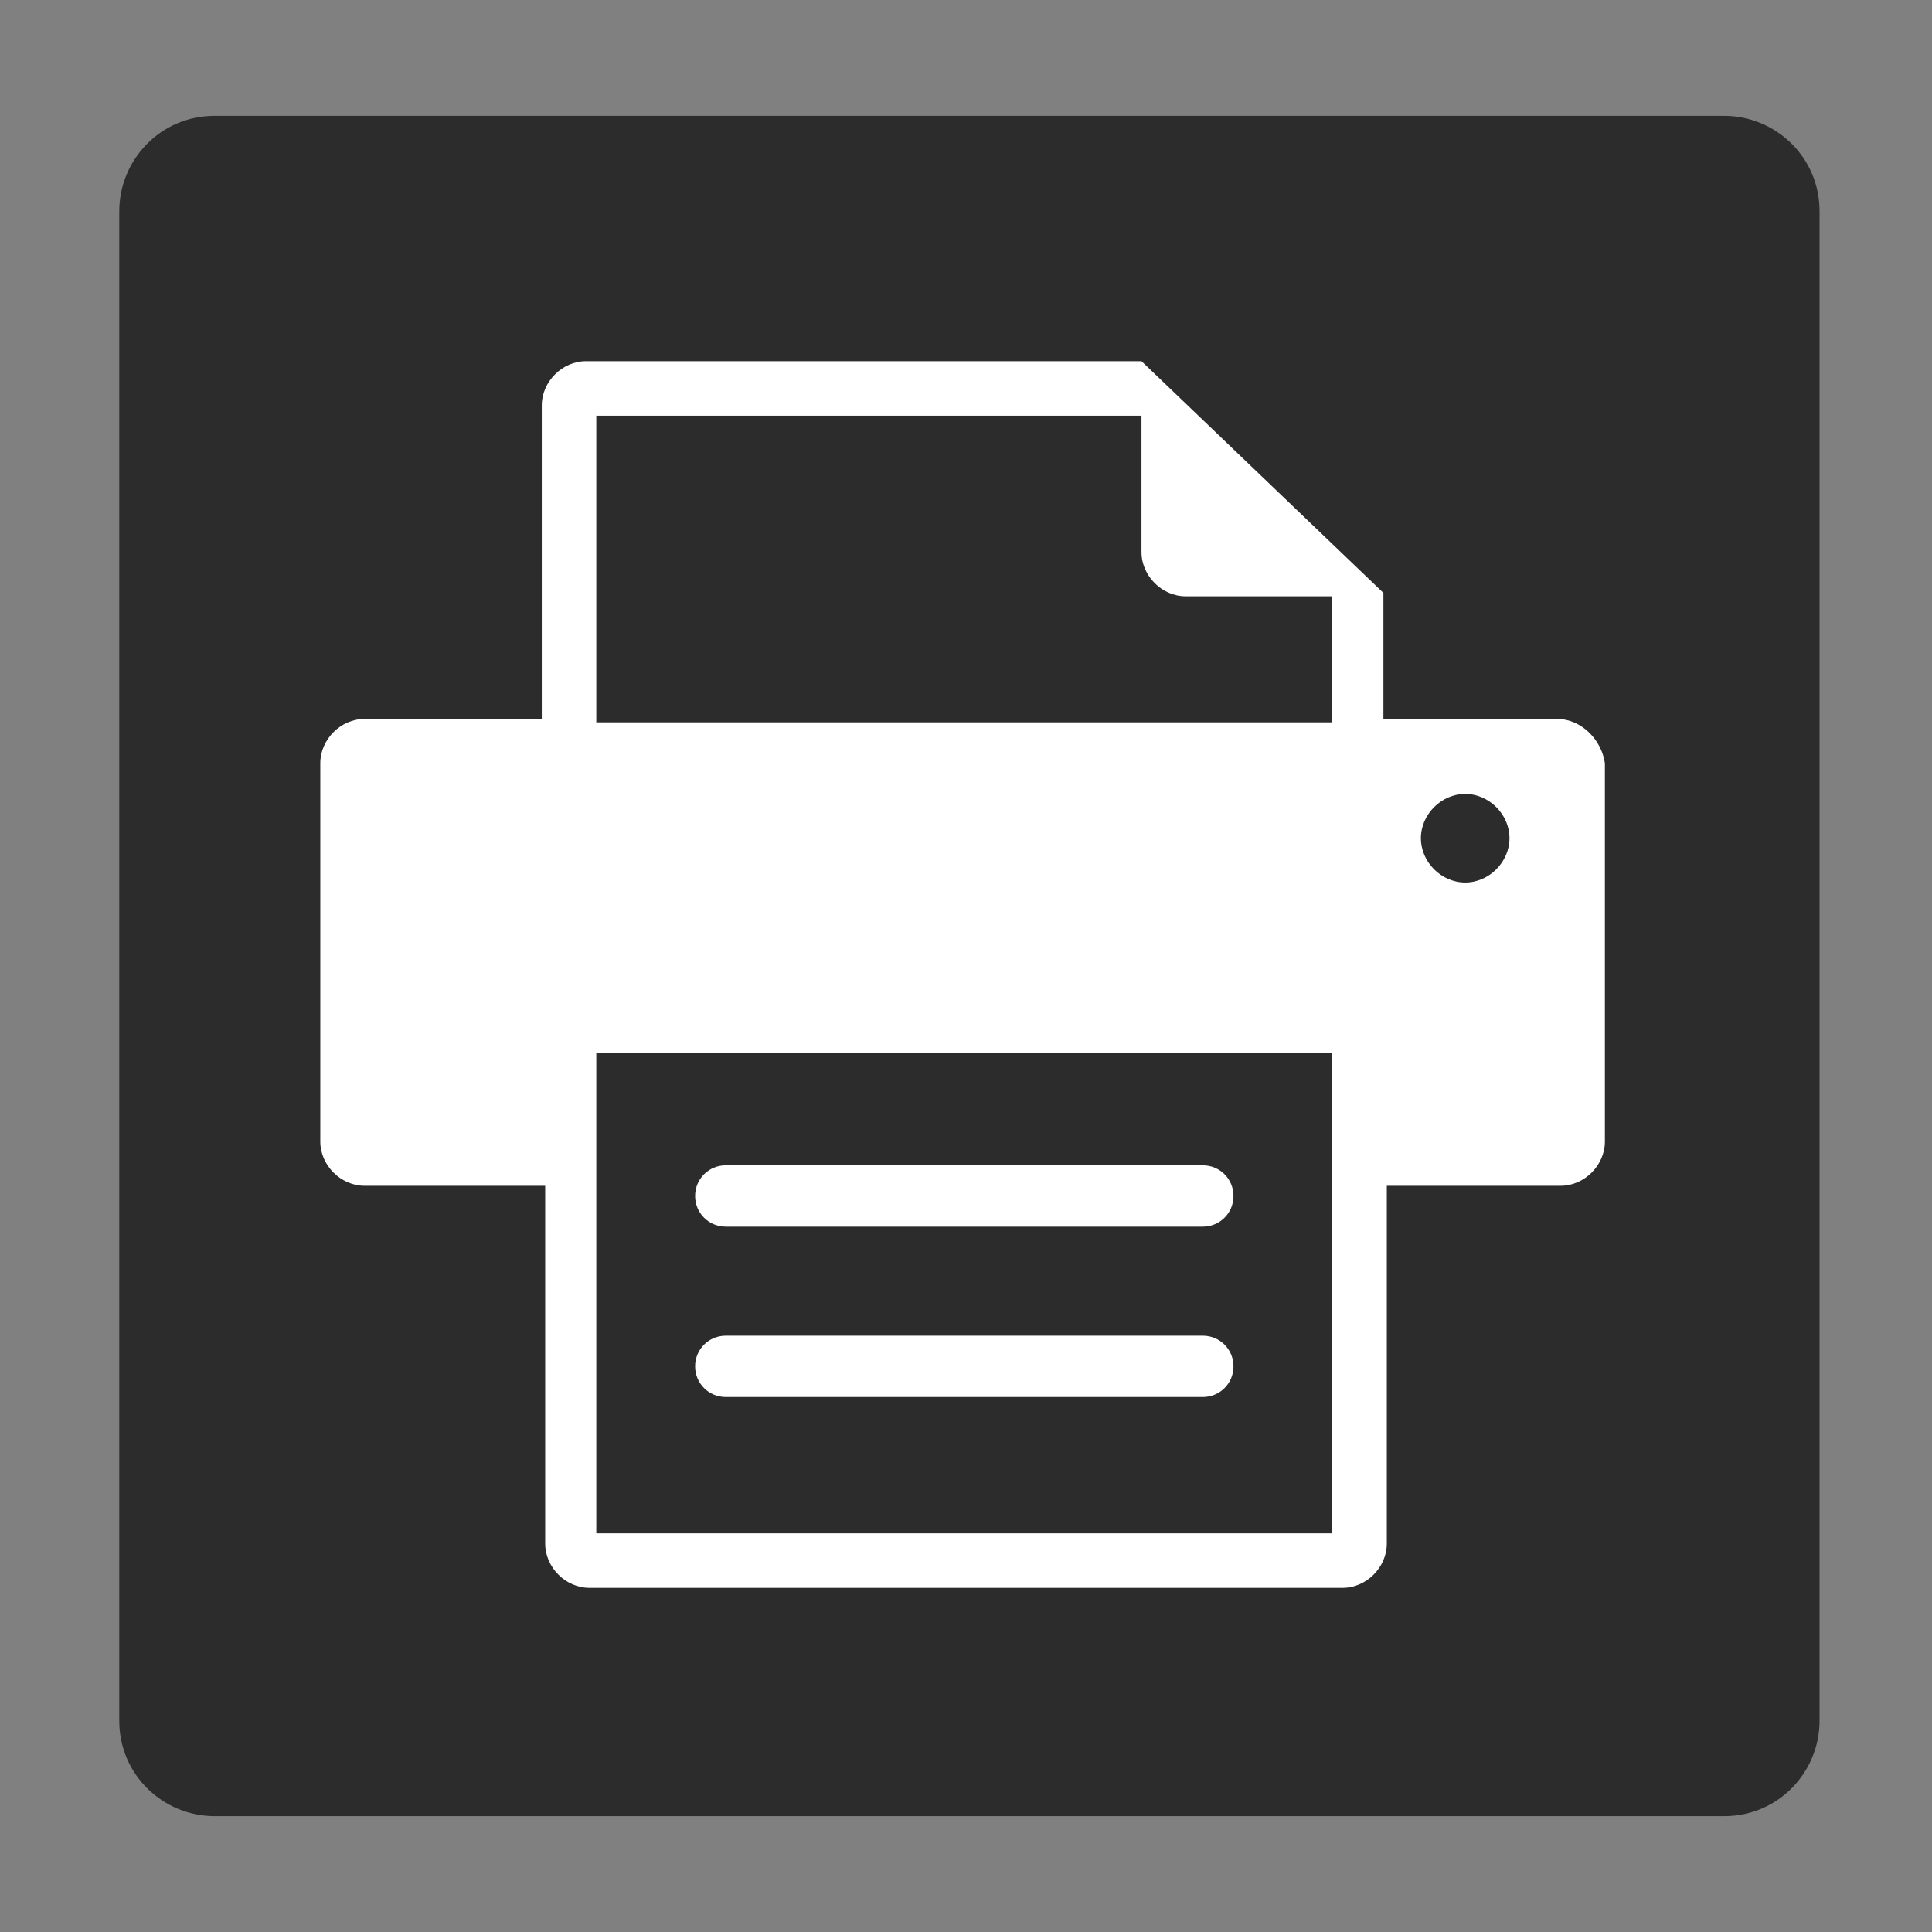
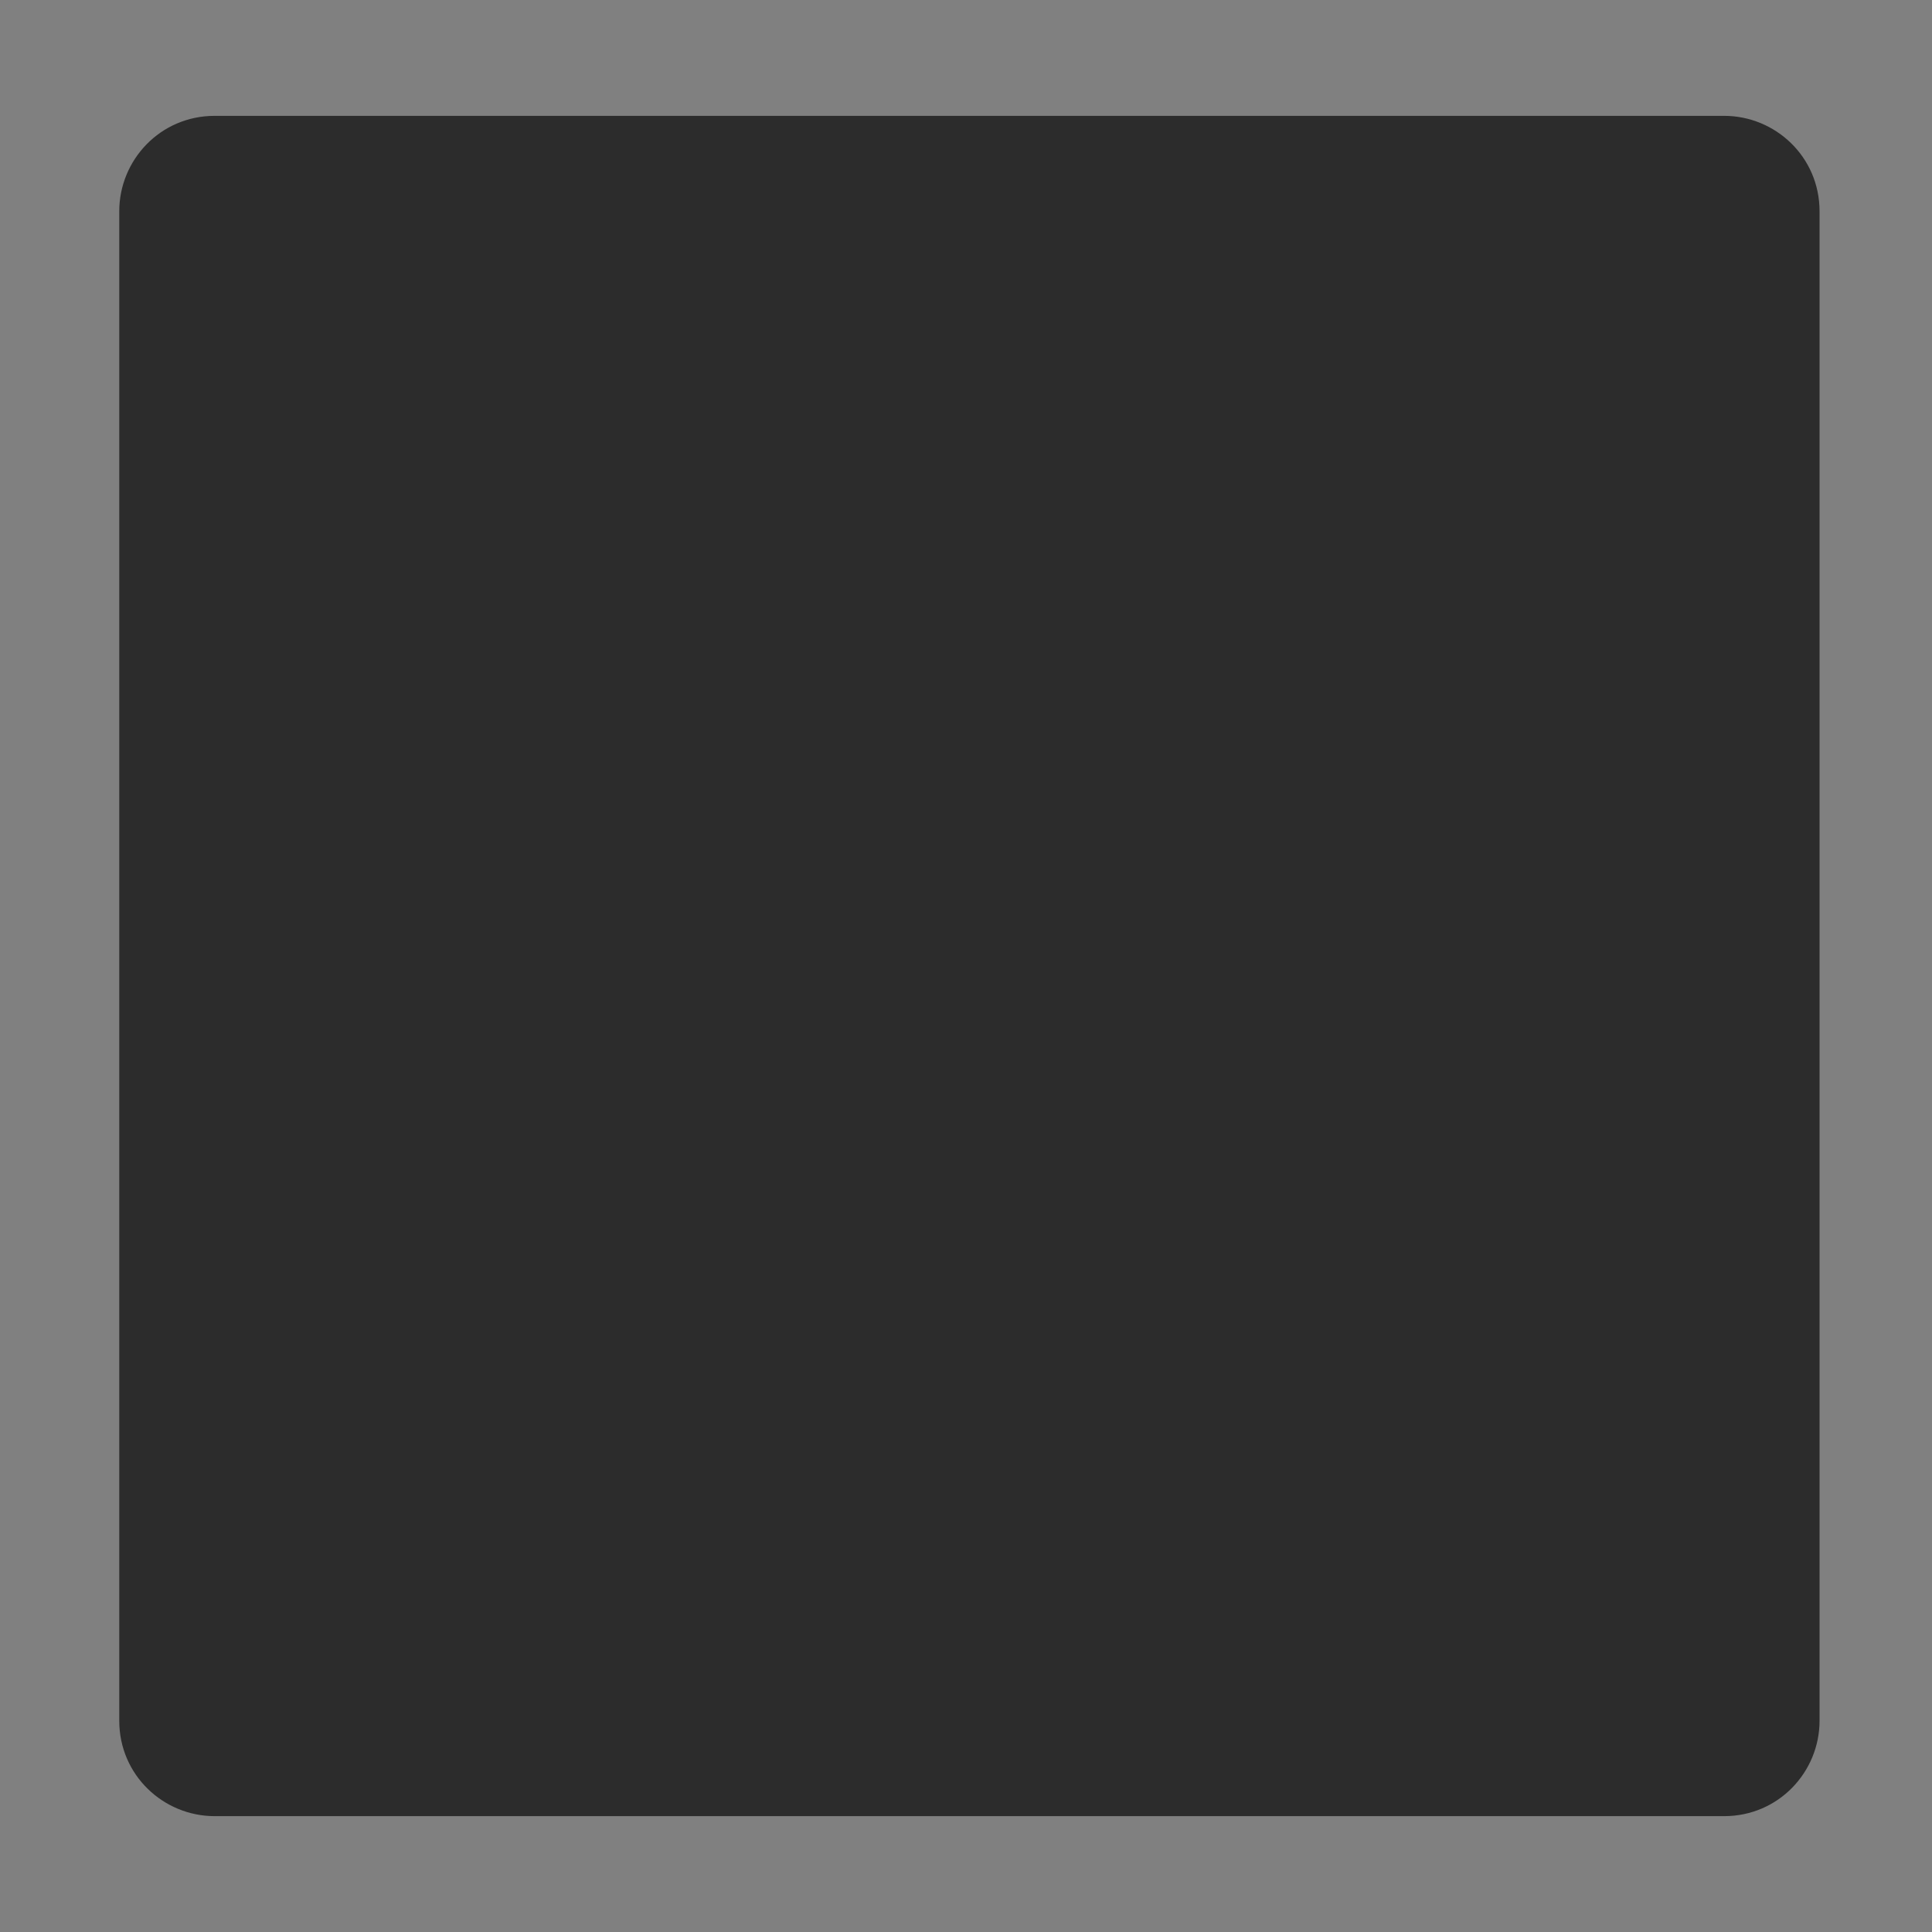
<svg xmlns="http://www.w3.org/2000/svg" version="1.1" id="Layer_1" x="0px" y="0px" viewBox="0 0 56.7 56.7" style="enable-background:new 0 0 56.7 56.7;" xml:space="preserve">
  <rect x="0" y="0" width="56.7" height="56.7" fill="#808080" stroke="none" />
  <style type="text/css">
	.st0{fill:#2c2c2c;}
	.st1{fill:#FFFFFF;}
</style>
  <path class="st0" d="M53.4,6.2c0-1.6-1.3-2.8-2.8-2.8H6.3c-1.6,0-2.8,1.3-2.8,2.8v44.3c0,1.6,1.3,2.8,2.8,2.8h44.3  c1.6,0,2.8-1.3,2.8-2.8V6.2z" />
  <g>
    <g>
-       <path class="st1" d="M35.3,36h-14c-0.5,0-0.9-0.4-0.9-0.9c0-0.5,0.4-0.9,0.9-0.9h14c0.5,0,0.9,0.4,0.9,0.9    C36.2,35.6,35.8,36,35.3,36z" />
-     </g>
+       </g>
    <g>
-       <path class="st1" d="M35.3,41h-14c-0.5,0-0.9-0.4-0.9-0.9c0-0.5,0.4-0.9,0.9-0.9h14c0.5,0,0.9,0.4,0.9,0.9    C36.2,40.6,35.8,41,35.3,41z" />
-     </g>
-     <path class="st1" d="M45.7,21.1h-5.1v-3.7l-7.1-6.8h0l0,0l0,0H17.2c-0.7,0-1.3,0.6-1.3,1.3v9.2h-5.2c-0.7,0-1.3,0.6-1.3,1.3v11.1   c0,0.7,0.6,1.3,1.3,1.3H16v10.5c0,0.7,0.6,1.3,1.3,1.3h22.1c0.7,0,1.3-0.6,1.3-1.3V34.8h5.1c0.7,0,1.3-0.6,1.3-1.3V22.4   C47,21.7,46.4,21.1,45.7,21.1z M39.1,45H17.5V30.9h21.6V45z M17.5,21.2v-9h16v4c0,0.7,0.6,1.3,1.3,1.3h4.3v3.7H17.5z M43,25.9   c-0.7,0-1.3-0.6-1.3-1.3c0-0.7,0.6-1.3,1.3-1.3c0.7,0,1.3,0.6,1.3,1.3C44.3,25.3,43.7,25.9,43,25.9z" />
+       </g>
  </g>
</svg>